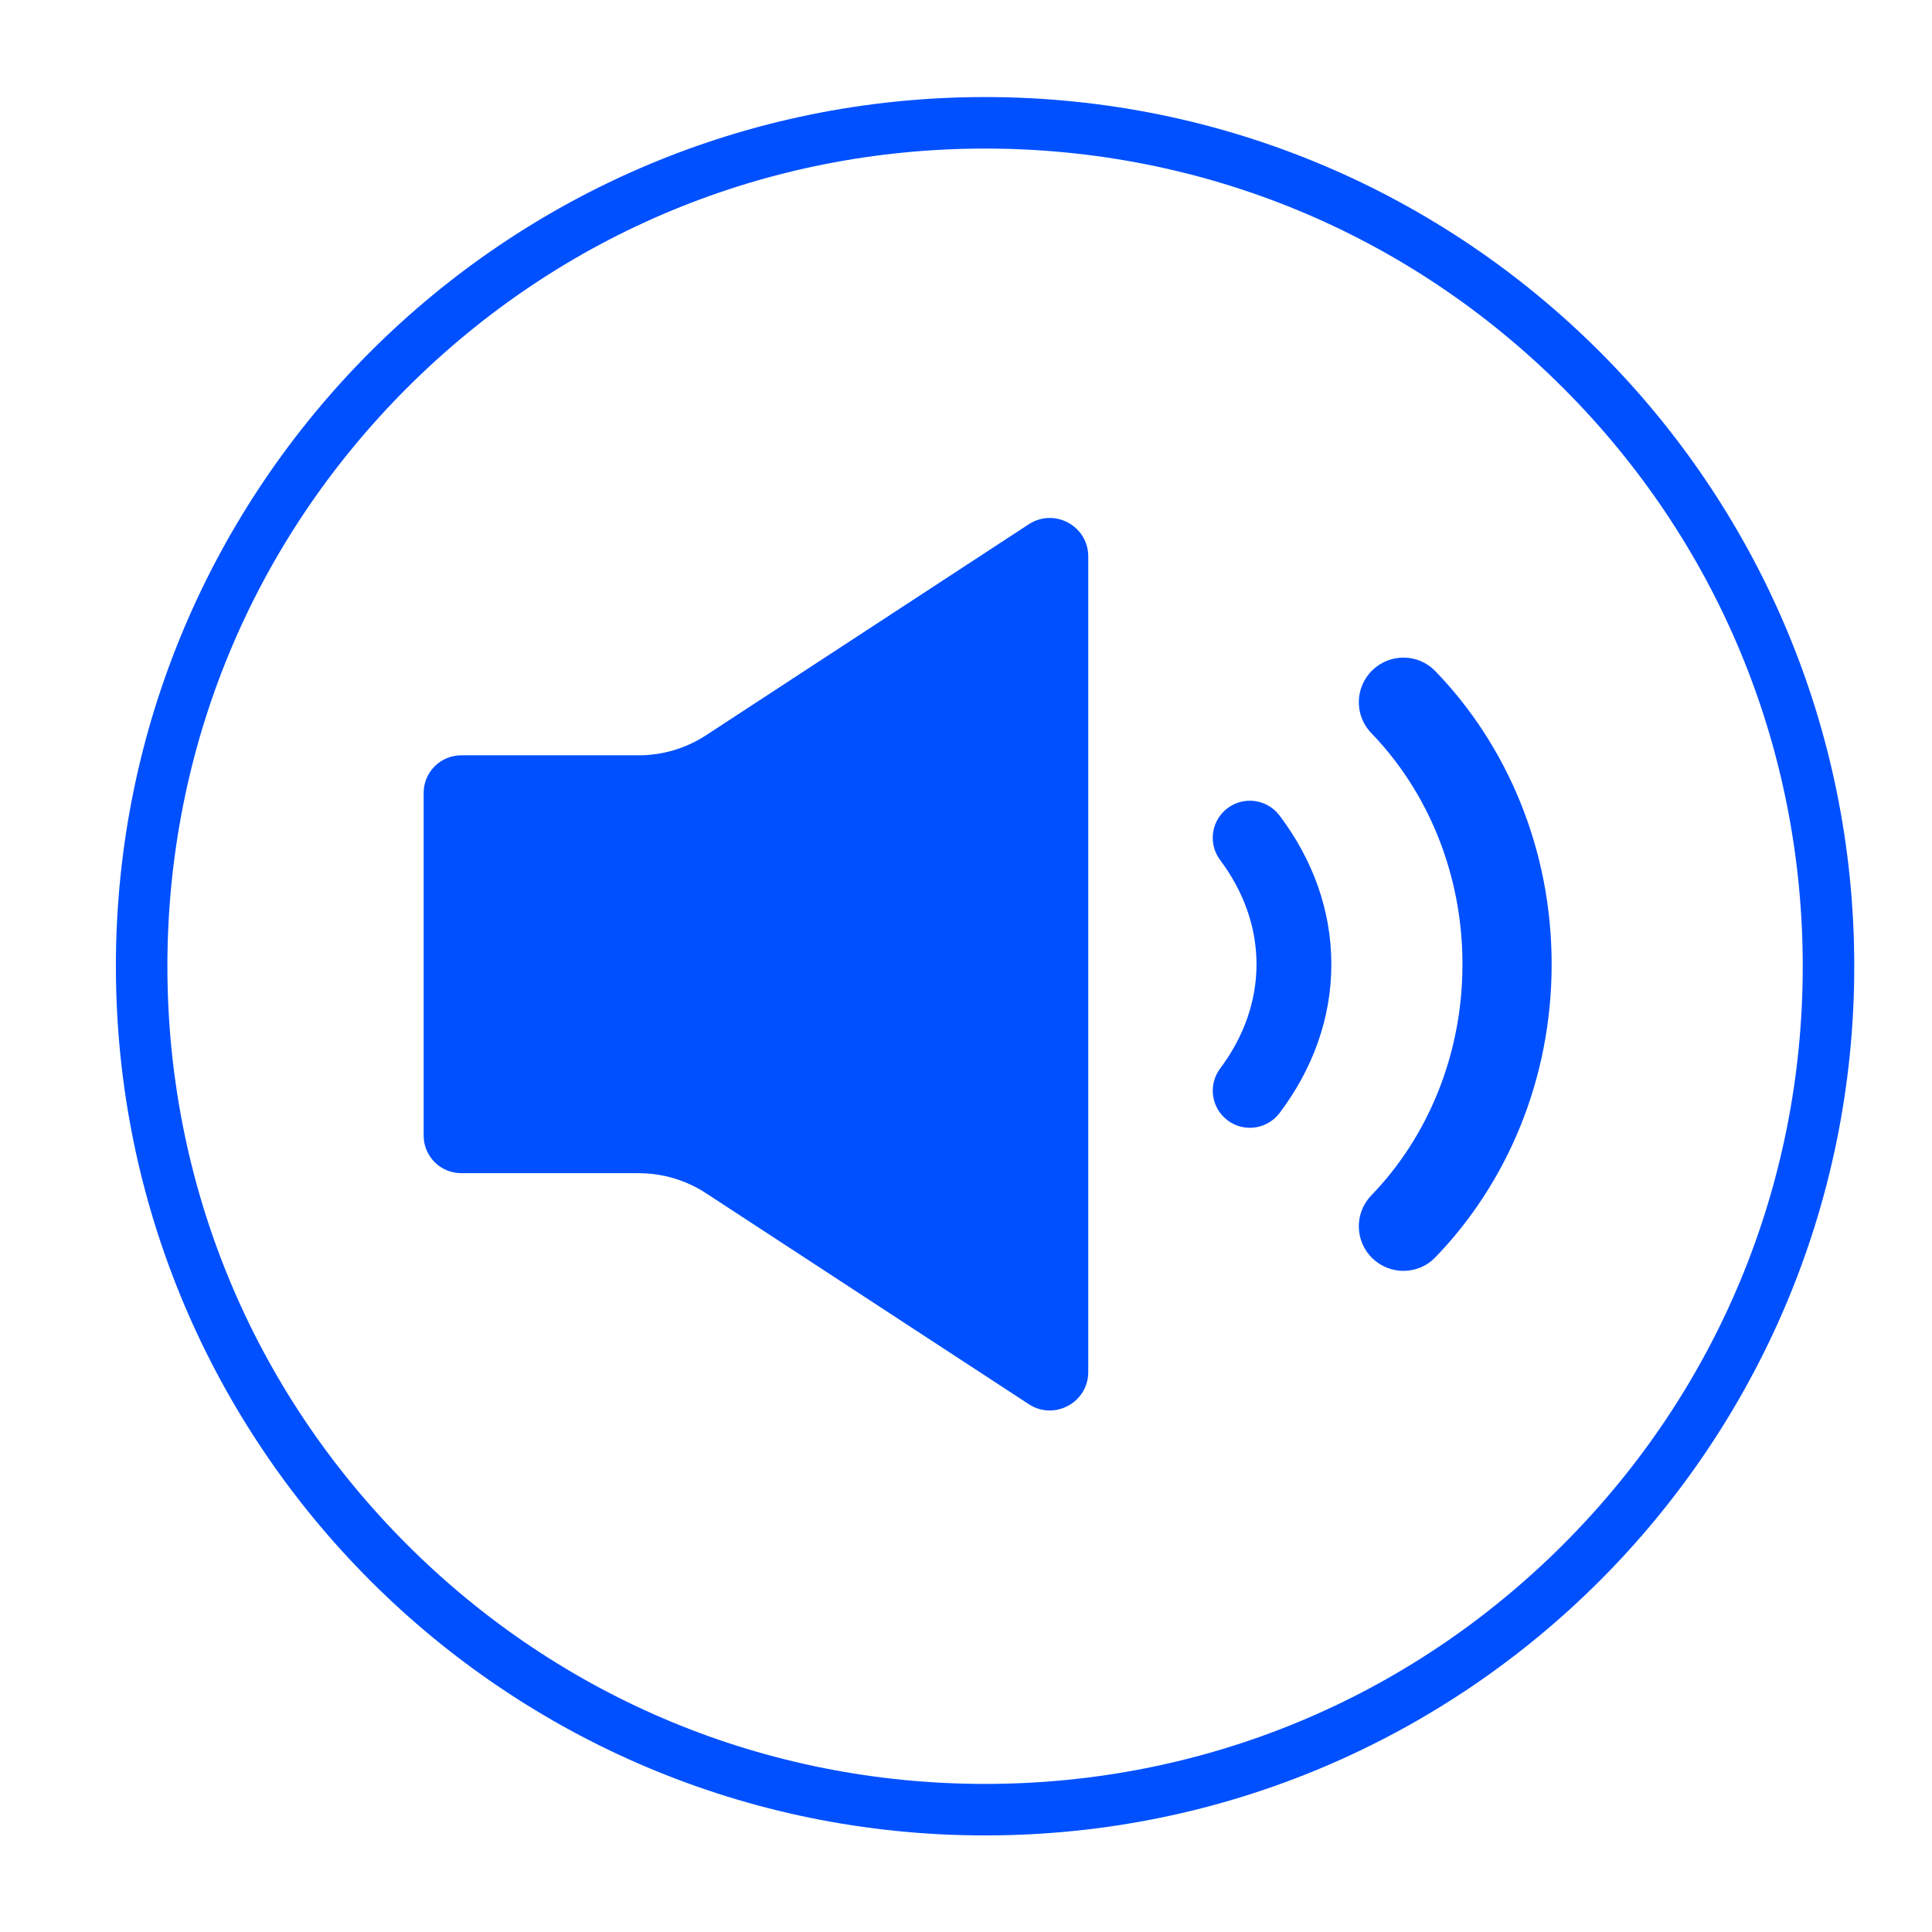
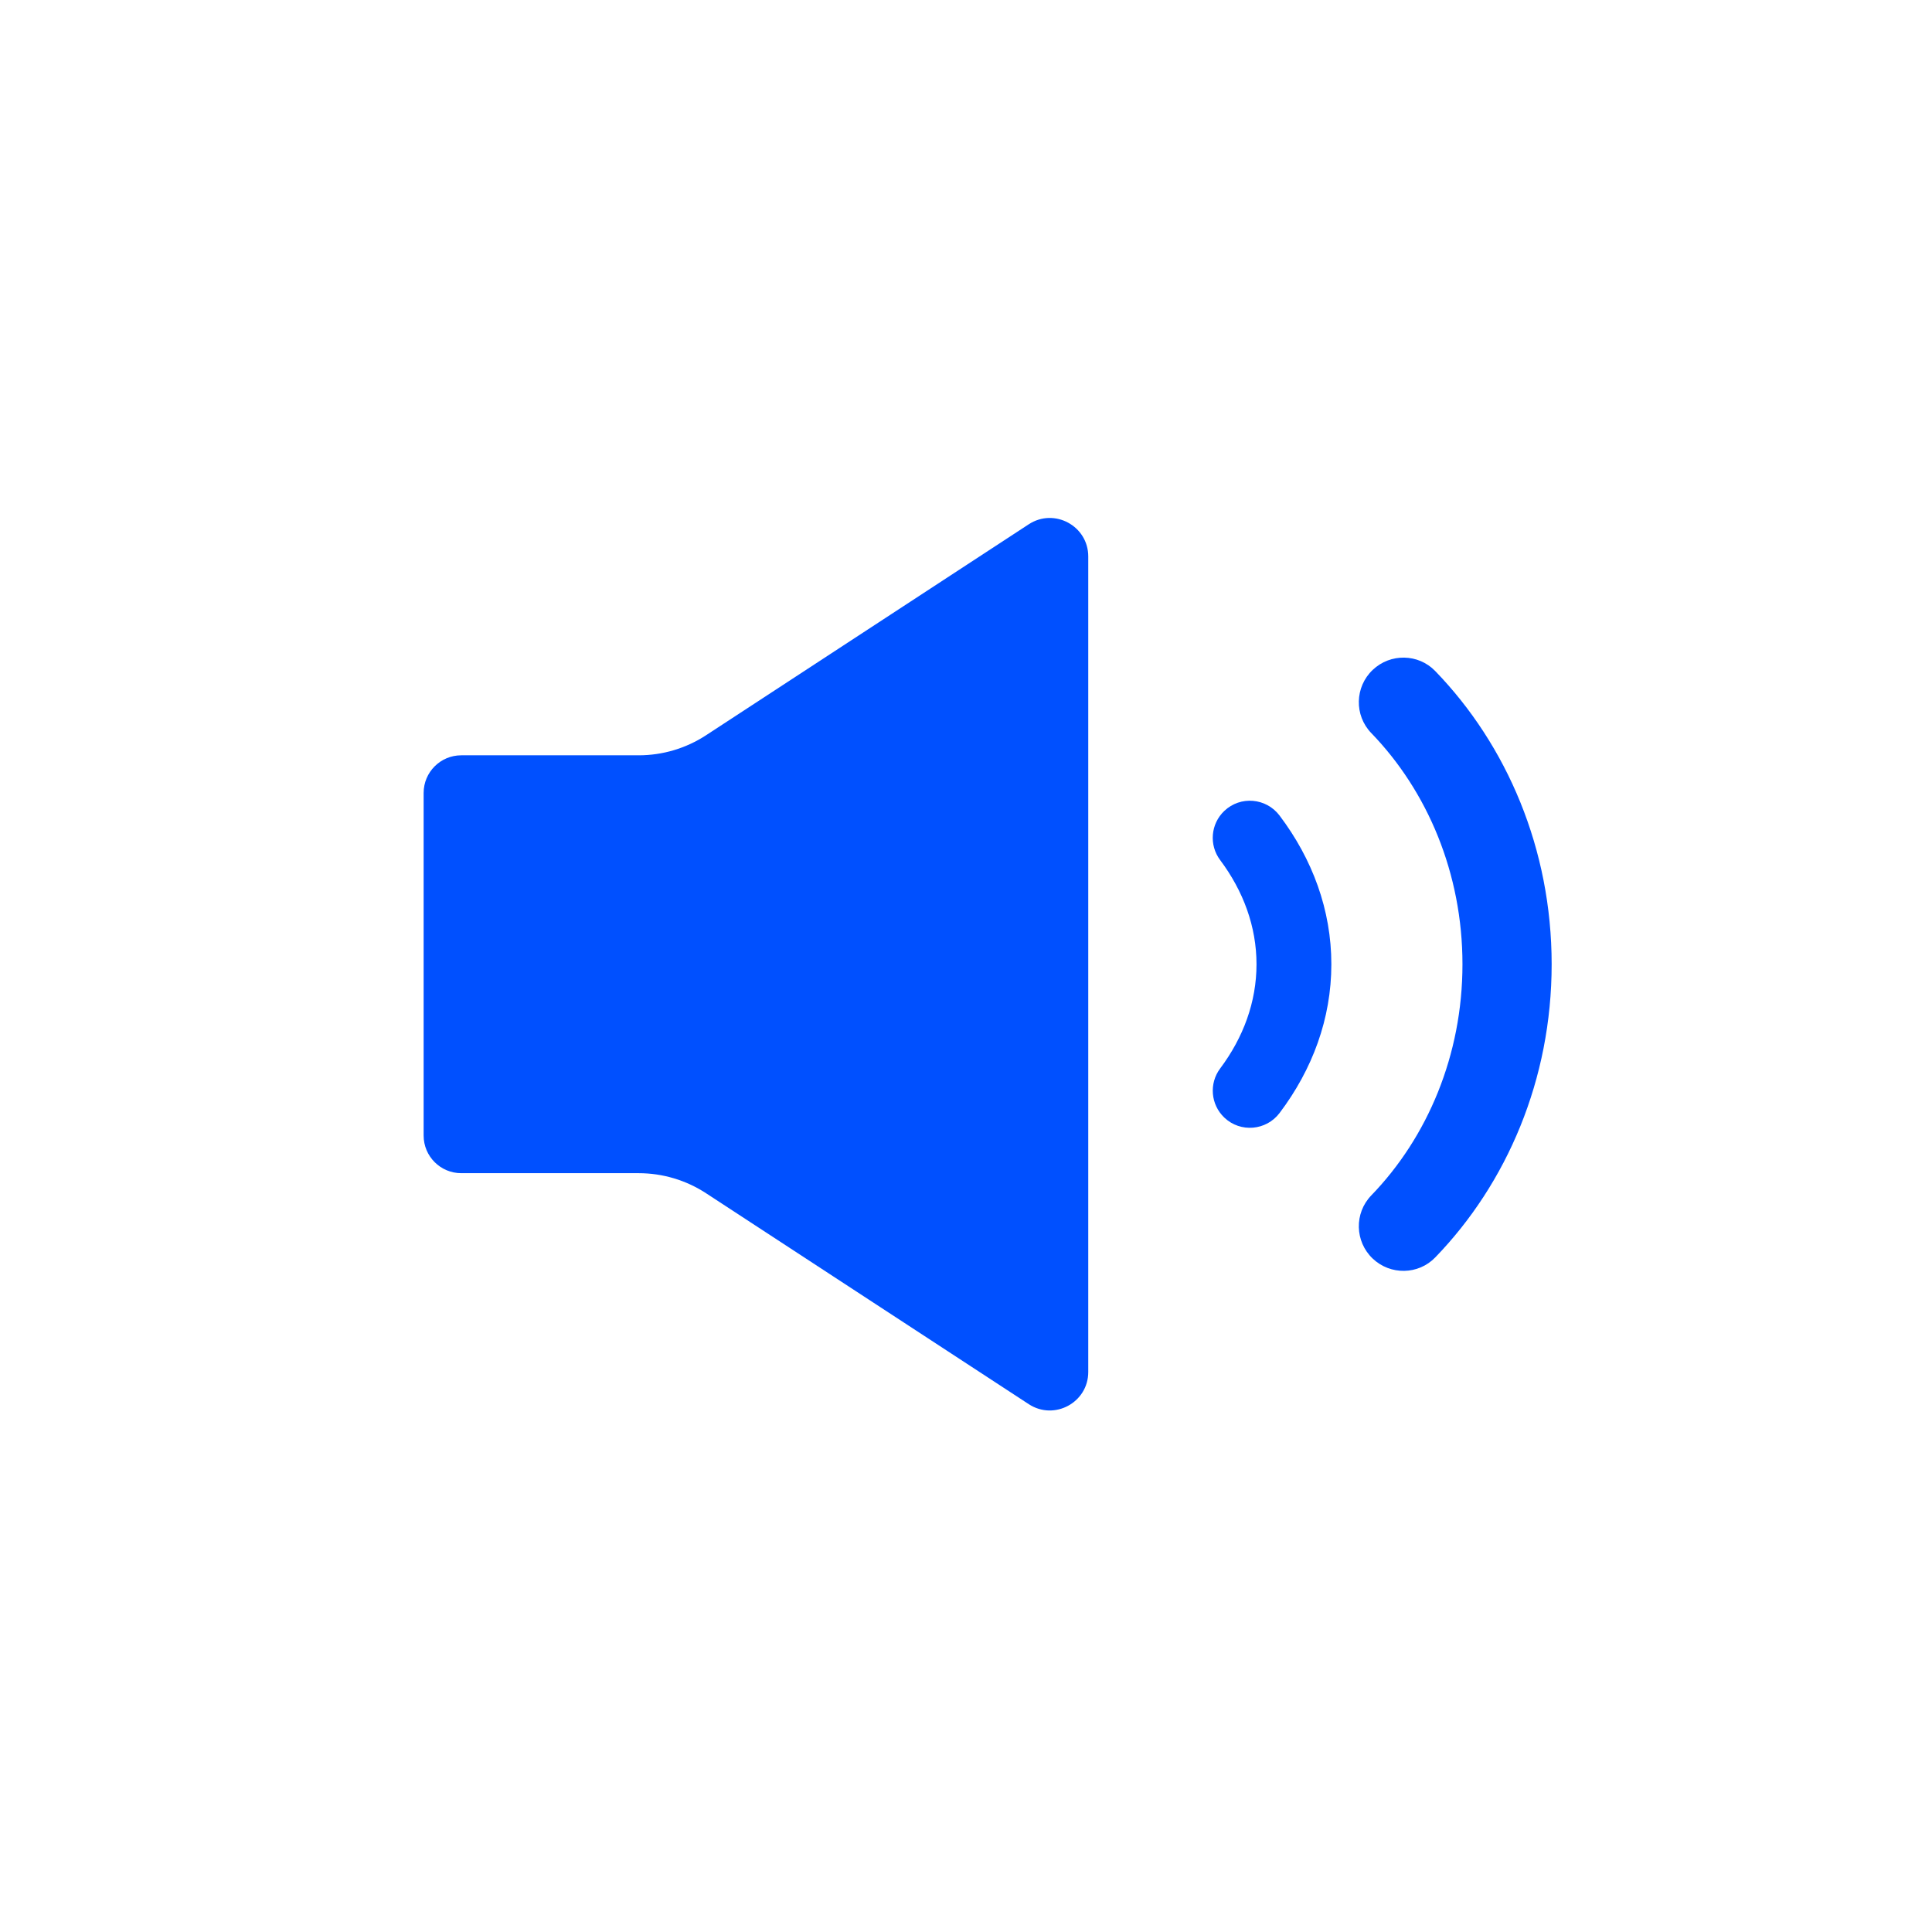
<svg xmlns="http://www.w3.org/2000/svg" viewBox="0 0 400 400" height="42" width="42" xml:space="preserve" id="svg2" version="1.1">
  <defs id="defs6">
    <clipPath id="clipPath18" clipPathUnits="userSpaceOnUse">
      <path id="path16" d="M 0,300 H 300 V 0 H 0 Z" />
    </clipPath>
  </defs>
  <g transform="matrix(1.333,0,0,-1.333,0,400)" id="g10">
    <g id="g12">
      <g clip-path="url(#clipPath18)" id="g14">
        <g transform="translate(153,285)" id="g20">
-           <path id="path22" style="fill:#0050FF;fill-opacity:1;fill-rule:nonzero;stroke:none" d="m 0,0 c -74.558,0 -135,-60.442 -135,-135 0,-74.558 60.442,-135 135,-135 74.558,0 135,60.442 135,135 C 135,-60.442 74.558,0 0,0 M 0,-8 C 33.923,-8 65.815,-21.21 89.803,-45.197 113.79,-69.185 127,-101.077 127,-135 127,-168.923 113.79,-200.815 89.803,-224.803 65.815,-248.79 33.923,-262 0,-262 c -33.923,0 -65.815,13.21 -89.803,37.197 -23.987,23.988 -37.197,55.88 -37.197,89.803 0,33.923 13.21,65.815 37.197,89.803 C -65.815,-21.21 -33.923,-8 0,-8" />
-         </g>
+           </g>
        <g transform="translate(169.026,213.642)" id="g24">
          <path id="path26" style="fill:#0050FF;fill-opacity:1;fill-rule:nonzero;stroke:none" d="m 0,0 v -126.658 c 0,-4.747 -5.269,-7.598 -9.243,-5 l -50.121,32.759 c -3.11,2.033 -6.744,3.115 -10.46,3.115 h -27.559 c -3.228,0 -5.845,2.617 -5.845,5.845 v 53.214 c 0,3.228 2.617,5.845 5.845,5.845 h 27.559 c 3.715,0 7.351,1.082 10.461,3.116 L -9.243,5.001 C -5.27,7.598 0,4.747 0,0" />
        </g>
        <g transform="translate(213.207,196.028)" id="g28">
          <path id="path30" style="fill:#0050FF;fill-opacity:1;fill-rule:nonzero;stroke:none" d="m 0,0 v 0 c -2.785,-2.645 -2.888,-7.056 -0.218,-9.817 8.715,-9.011 14.159,-21.778 14.159,-35.906 0,-14.127 -5.443,-26.885 -14.158,-35.894 -2.671,-2.761 -2.568,-7.173 0.217,-9.818 v 0 c 2.74,-2.601 7.077,-2.54 9.706,0.175 11.148,11.511 18.087,27.667 18.087,45.537 0,17.87 -6.939,34.034 -18.087,45.548 C 7.077,2.54 2.74,2.602 0,0" />
        </g>
        <g transform="translate(190.154,174.122)" id="g32">
          <path id="path34" style="fill:#0050FF;fill-opacity:1;fill-rule:nonzero;stroke:none" d="m 0,0 v 0 c -2.115,-2.012 -2.394,-5.29 -0.644,-7.627 3.599,-4.809 5.649,-10.326 5.649,-16.19 0,-5.861 -2.048,-11.376 -5.645,-16.184 -1.751,-2.34 -1.47,-5.621 0.65,-7.632 v 0 c 2.503,-2.376 6.508,-2.029 8.586,0.726 5.104,6.765 8.034,14.662 8.034,23.09 0,8.429 -2.93,16.325 -8.04,23.096 C 6.51,2.035 2.502,2.38 0,0" />
        </g>
      </g>
    </g>
  </g>
</svg>